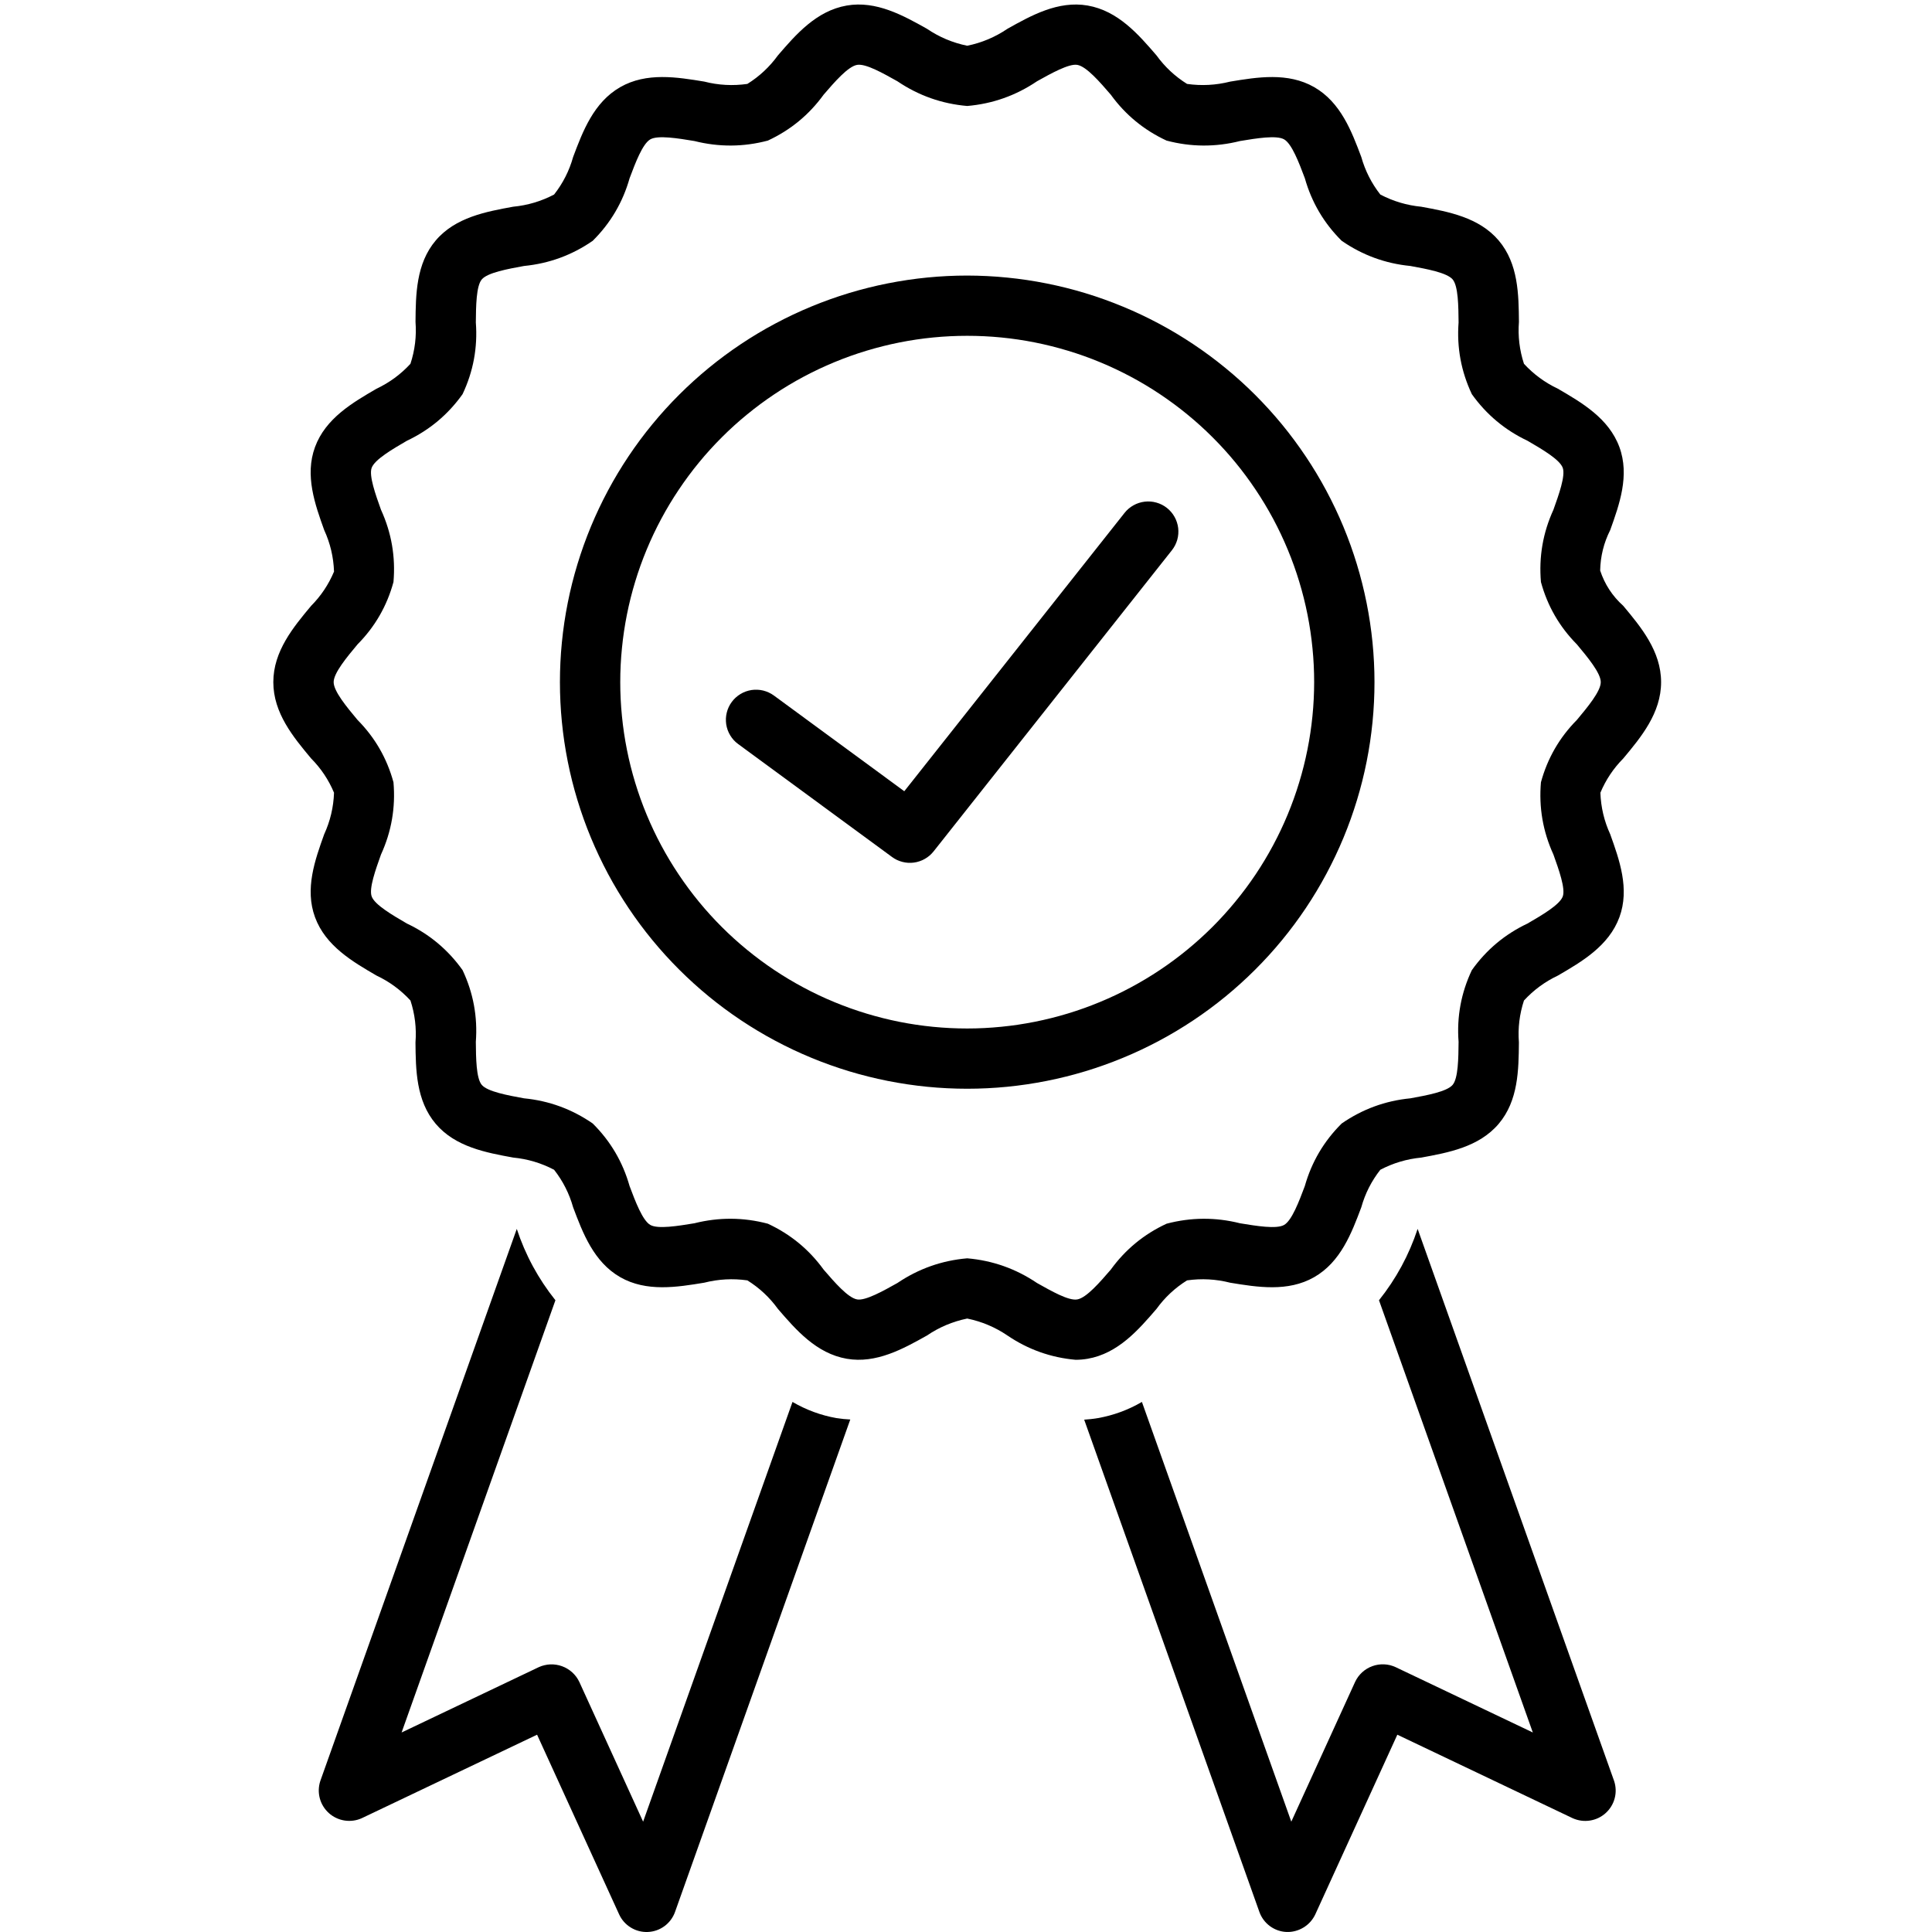
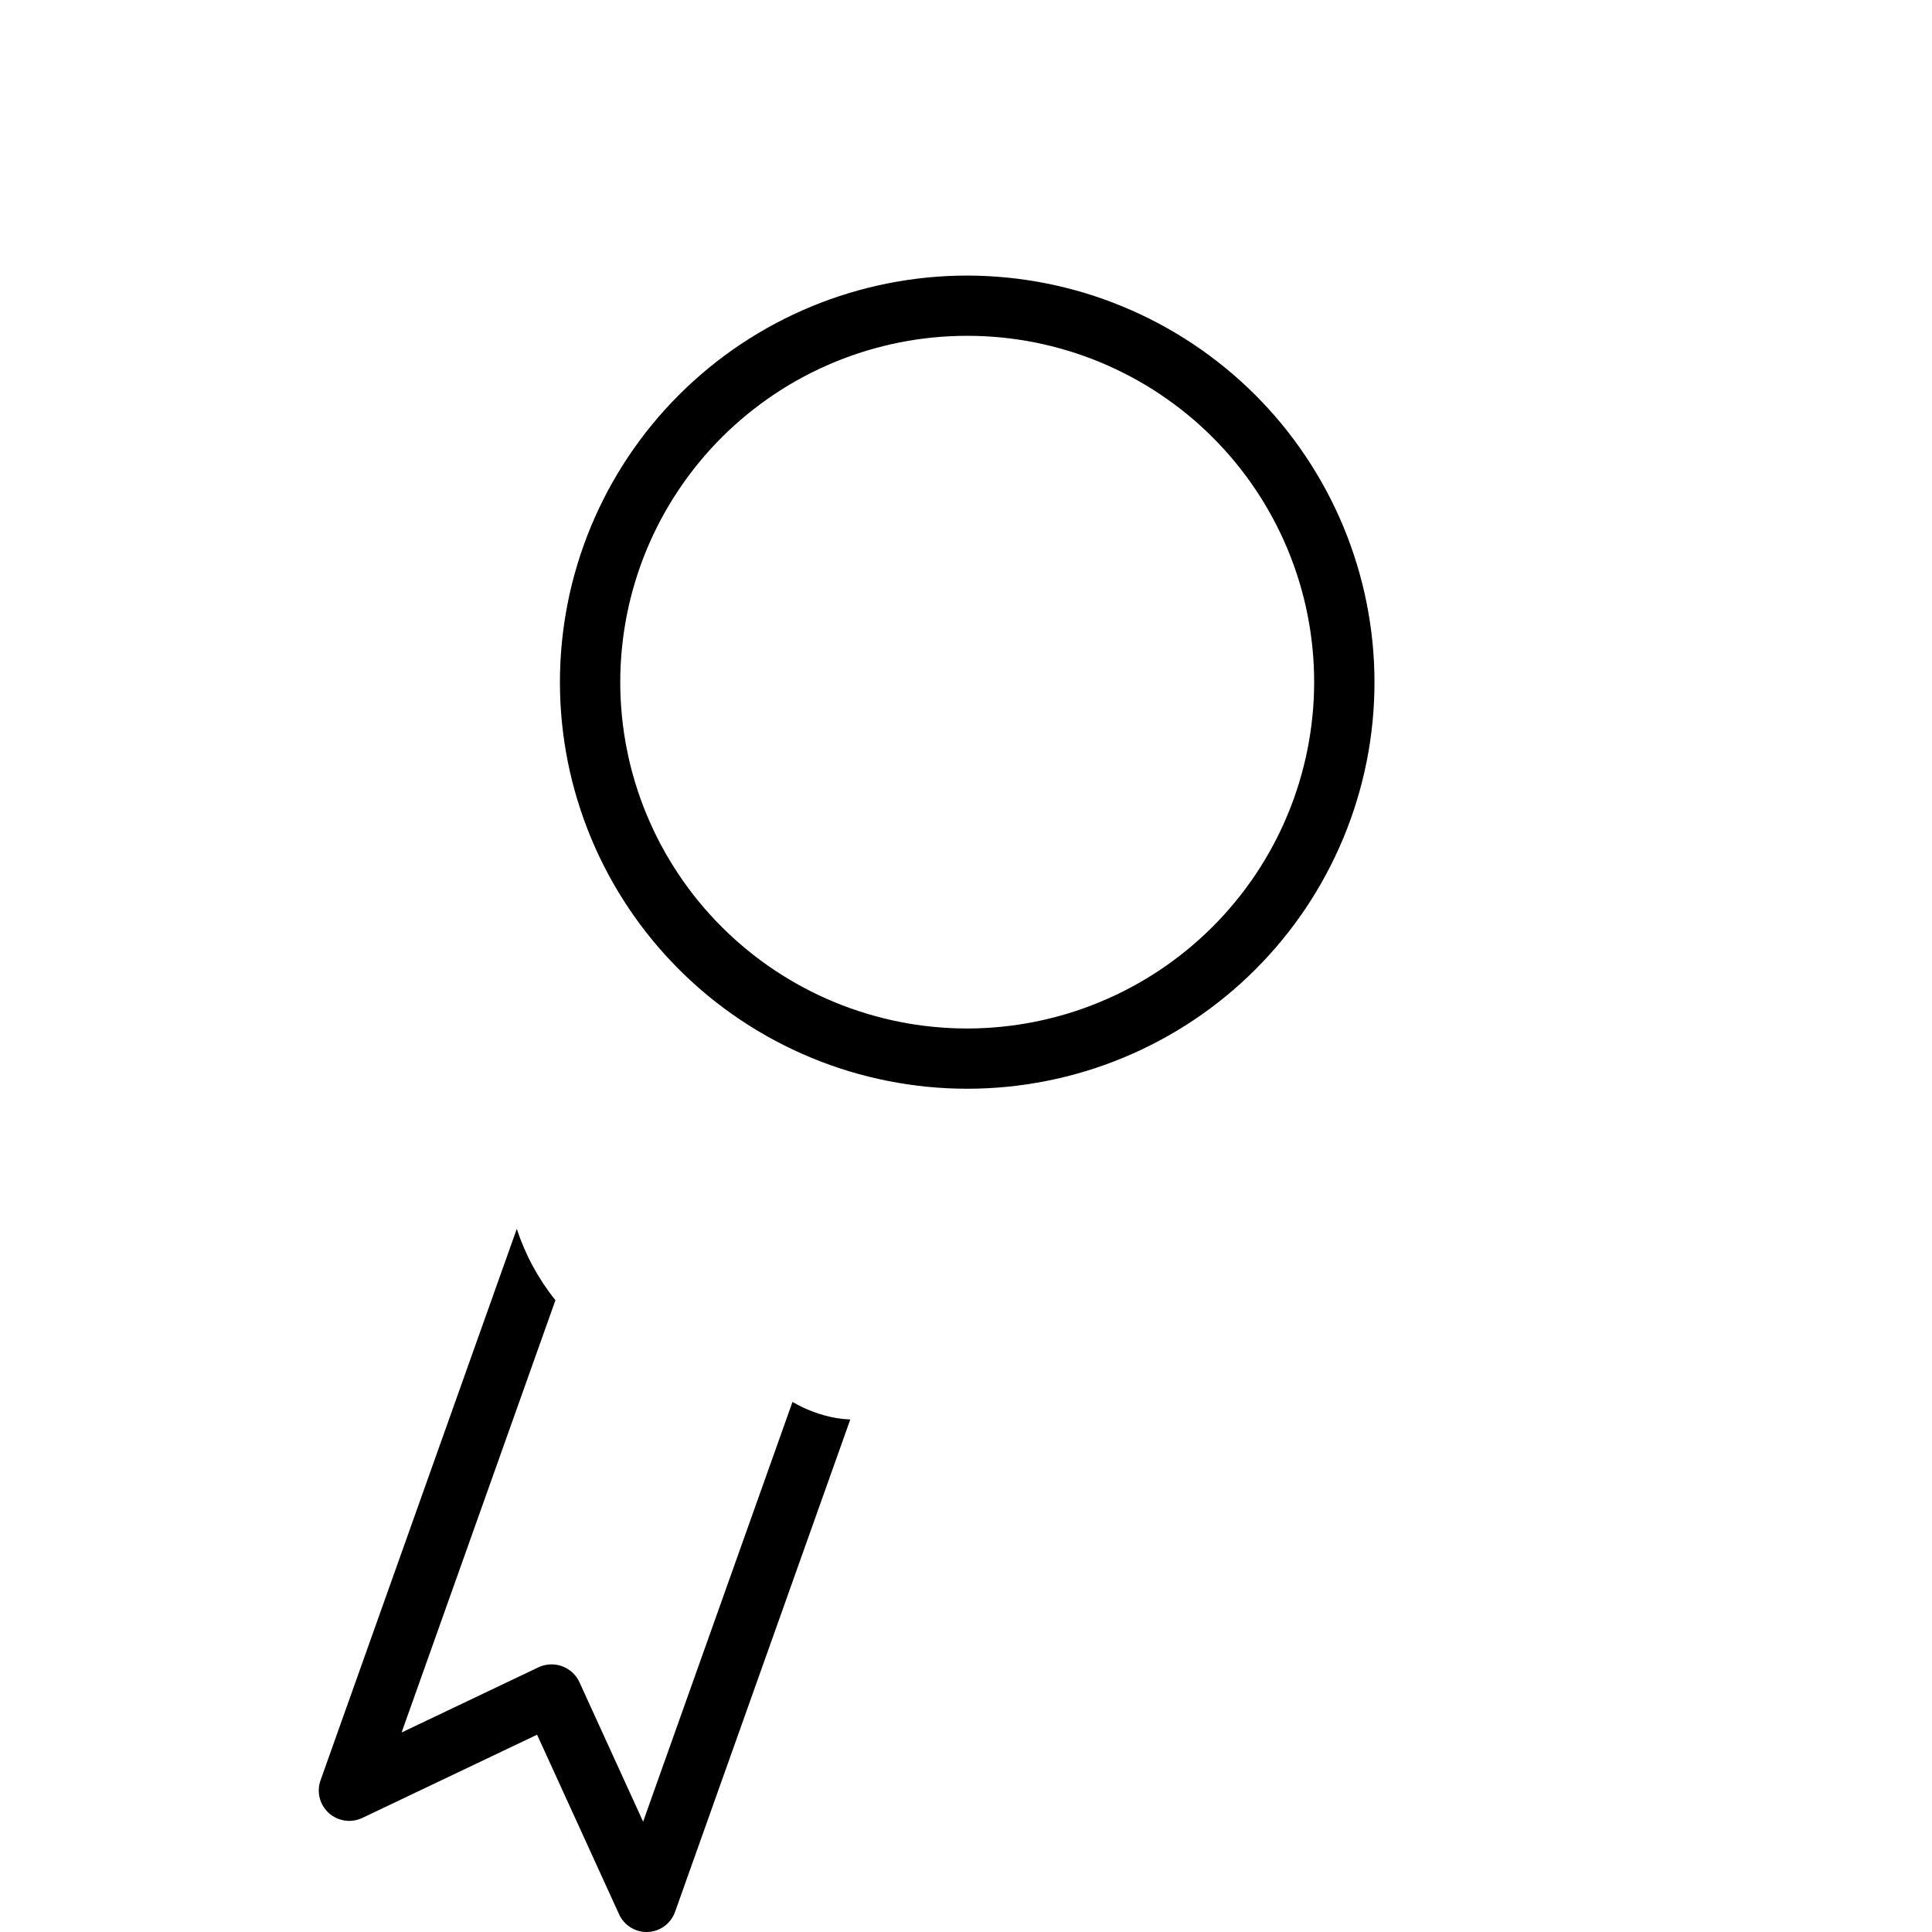
<svg xmlns="http://www.w3.org/2000/svg" version="1.0" preserveAspectRatio="xMidYMid meet" height="400" viewBox="0 0 300 300" zoomAndPan="magnify" width="400">
  <defs>
    <clipPath id="70171c7703">
-       <path clip-rule="nonzero" d="M 42.188 0 L 258 0 L 258 212 L 42.188 212 Z M 42.188 0" />
-     </clipPath>
+       </clipPath>
  </defs>
  <path fill-rule="nonzero" fill-opacity="1" d="M 123.059 217.691 L 99.863 282.867 C 99.863 282.867 89.953 261.164 89.949 261.152 C 89.816 260.875 89.656 260.609 89.473 260.363 C 89.285 260.113 89.078 259.887 88.852 259.68 C 88.621 259.473 88.375 259.289 88.109 259.129 C 87.844 258.969 87.566 258.836 87.273 258.73 C 86.984 258.625 86.688 258.547 86.379 258.5 C 86.074 258.453 85.766 258.434 85.457 258.445 C 85.148 258.457 84.844 258.5 84.539 258.574 C 84.238 258.645 83.949 258.742 83.668 258.871 L 62.359 269.02 L 86.246 201.902 C 83.582 198.566 81.582 194.875 80.246 190.824 C 80.246 190.824 49.785 276.414 49.738 276.543 C 49.594 276.98 49.516 277.426 49.5 277.883 C 49.488 278.34 49.539 278.793 49.656 279.234 C 49.773 279.676 49.953 280.094 50.191 280.484 C 50.43 280.875 50.723 281.227 51.062 281.531 C 51.402 281.84 51.781 282.09 52.195 282.285 C 52.609 282.484 53.043 282.617 53.496 282.688 C 53.949 282.758 54.402 282.766 54.859 282.703 C 55.312 282.645 55.75 282.52 56.168 282.332 L 83.398 269.363 L 96.137 297.262 C 96.332 297.688 96.582 298.074 96.891 298.422 C 97.199 298.77 97.555 299.066 97.953 299.309 C 98.352 299.555 98.773 299.734 99.227 299.852 C 99.68 299.969 100.137 300.016 100.602 299.996 C 101.07 299.977 101.523 299.887 101.961 299.734 C 102.402 299.578 102.809 299.363 103.184 299.086 C 103.559 298.809 103.887 298.48 104.164 298.109 C 104.441 297.734 104.66 297.328 104.816 296.891 L 132.031 220.418 C 131.312 220.387 130.598 220.312 129.887 220.203 C 127.461 219.77 125.188 218.934 123.059 217.691 Z M 123.059 217.691" fill="#000000" />
-   <path fill-rule="nonzero" fill-opacity="1" d="M 220.129 190.82 C 218.793 194.871 216.793 198.566 214.129 201.902 L 238.016 269.02 L 216.707 258.871 C 216.426 258.742 216.137 258.641 215.836 258.566 C 215.531 258.492 215.227 258.449 214.918 258.438 C 214.609 258.426 214.301 258.441 213.992 258.488 C 213.688 258.535 213.387 258.613 213.098 258.719 C 212.805 258.824 212.527 258.957 212.262 259.117 C 211.996 259.277 211.75 259.461 211.52 259.672 C 211.289 259.879 211.086 260.109 210.898 260.359 C 210.715 260.609 210.559 260.875 210.426 261.152 L 200.512 282.867 L 177.316 217.691 C 175.188 218.934 172.91 219.77 170.484 220.203 C 169.777 220.32 169.066 220.402 168.352 220.445 L 195.559 296.891 C 195.715 297.328 195.934 297.734 196.211 298.109 C 196.488 298.484 196.816 298.809 197.191 299.086 C 197.566 299.363 197.973 299.578 198.414 299.734 C 198.852 299.887 199.305 299.977 199.773 299.996 C 200.238 300.012 200.695 299.961 201.145 299.84 C 201.594 299.723 202.02 299.539 202.414 299.297 C 202.812 299.055 203.164 298.762 203.477 298.414 C 203.785 298.066 204.039 297.684 204.238 297.262 L 216.977 269.363 C 216.977 269.363 244.172 282.312 244.207 282.332 C 244.625 282.52 245.062 282.645 245.516 282.707 C 245.973 282.77 246.426 282.766 246.883 282.695 C 247.336 282.625 247.77 282.492 248.184 282.297 C 248.602 282.098 248.977 281.848 249.32 281.539 C 249.66 281.234 249.953 280.883 250.191 280.492 C 250.43 280.102 250.609 279.684 250.727 279.238 C 250.844 278.793 250.895 278.344 250.879 277.887 C 250.863 277.426 250.785 276.98 250.637 276.543 Z M 220.129 190.82" fill="#000000" />
  <g clip-path="url(#70171c7703)">
-     <path fill-rule="nonzero" fill-opacity="1" d="M 248.508 123.094 C 249.348 121.09 250.531 119.316 252.062 117.773 C 254.816 114.473 257.934 110.73 257.934 105.922 C 257.934 101.117 254.816 97.375 252.059 94.074 C 250.379 92.566 249.18 90.738 248.473 88.594 C 248.516 86.379 249.039 84.281 250.035 82.305 C 251.461 78.328 253.078 73.82 251.457 69.418 C 249.816 64.953 245.613 62.516 241.906 60.359 C 239.898 59.41 238.145 58.121 236.641 56.492 C 235.949 54.375 235.688 52.207 235.859 49.984 C 235.82 45.746 235.773 40.945 232.715 37.34 C 229.66 33.742 224.898 32.871 220.695 32.102 C 218.453 31.883 216.332 31.254 214.336 30.207 C 212.969 28.461 211.984 26.52 211.383 24.383 C 209.887 20.406 208.191 15.895 204.062 13.527 C 199.98 11.191 195.223 11.977 191.023 12.672 C 188.816 13.23 186.582 13.352 184.324 13.031 C 182.453 11.863 180.871 10.383 179.578 8.598 C 176.785 5.355 173.613 1.68 168.887 0.859 C 164.309 0.07 160.125 2.402 156.445 4.465 C 154.535 5.762 152.449 6.641 150.188 7.102 C 147.926 6.641 145.84 5.762 143.93 4.465 C 140.25 2.402 136.059 0.07 131.488 0.859 C 126.762 1.68 123.59 5.355 120.797 8.598 C 119.504 10.383 117.922 11.863 116.051 13.031 C 113.793 13.352 111.562 13.234 109.352 12.668 C 105.152 11.977 100.395 11.191 96.316 13.527 C 92.188 15.891 90.488 20.402 88.992 24.383 C 88.395 26.52 87.41 28.461 86.039 30.207 C 84.043 31.254 81.926 31.883 79.684 32.098 C 75.48 32.867 70.719 33.738 67.66 37.34 C 64.602 40.945 64.559 45.746 64.52 49.98 C 64.691 52.203 64.43 54.371 63.734 56.488 C 62.234 58.121 60.477 59.41 58.469 60.359 C 54.762 62.516 50.559 64.953 48.914 69.422 C 47.297 73.82 48.914 78.328 50.34 82.305 C 51.281 84.352 51.789 86.5 51.867 88.754 C 51.027 90.758 49.844 92.531 48.312 94.074 C 45.559 97.375 42.441 101.117 42.441 105.922 C 42.441 110.73 45.559 114.473 48.312 117.773 C 49.844 119.316 51.027 121.09 51.867 123.094 C 51.789 125.344 51.281 127.496 50.34 129.543 C 48.914 133.52 47.297 138.027 48.918 142.43 C 50.559 146.891 54.762 149.332 58.469 151.488 C 60.477 152.434 62.23 153.727 63.734 155.355 C 64.426 157.473 64.688 159.641 64.516 161.863 C 64.555 166.102 64.602 170.902 67.66 174.508 C 70.715 178.105 75.477 178.977 79.68 179.746 C 81.922 179.961 84.043 180.594 86.039 181.641 C 87.406 183.387 88.391 185.328 88.992 187.465 C 90.488 191.441 92.184 195.953 96.312 198.32 C 100.391 200.652 105.148 199.867 109.352 199.176 C 111.559 198.617 113.793 198.496 116.051 198.816 C 117.922 199.984 119.504 201.461 120.797 203.25 C 123.59 206.492 126.762 210.168 131.488 210.988 C 136.059 211.777 140.25 209.445 143.93 207.383 C 145.84 206.086 147.926 205.207 150.188 204.742 C 152.449 205.207 154.535 206.086 156.445 207.383 C 159.645 209.551 163.168 210.805 167.02 211.148 C 167.645 211.148 168.266 211.094 168.887 210.988 C 173.613 210.168 176.785 206.492 179.578 203.25 C 180.871 201.461 182.453 199.984 184.324 198.816 C 186.582 198.496 188.812 198.617 191.023 199.18 C 195.219 199.867 199.977 200.652 204.059 198.32 C 208.188 195.957 209.887 191.445 211.383 187.465 C 211.98 185.328 212.965 183.387 214.336 181.641 C 216.332 180.594 218.449 179.965 220.691 179.75 C 224.895 178.98 229.656 178.109 232.715 174.508 C 235.773 170.902 235.816 166.102 235.855 161.863 C 235.684 159.645 235.945 157.477 236.641 155.359 C 238.141 153.727 239.898 152.438 241.906 151.488 C 245.613 149.332 249.816 146.891 251.461 142.426 C 253.078 138.027 251.461 133.52 250.035 129.543 C 249.094 127.496 248.586 125.348 248.508 123.094 Z M 241.215 132.691 C 242.059 135.051 243.109 137.984 242.664 139.203 C 242.184 140.504 239.414 142.113 237.191 143.406 C 233.68 145.066 230.797 147.48 228.547 150.645 C 226.879 154.172 226.191 157.887 226.488 161.777 C 226.465 164.297 226.434 167.438 225.562 168.461 C 224.672 169.512 221.531 170.086 219.004 170.547 C 215.109 170.926 211.555 172.23 208.34 174.453 C 205.578 177.191 203.668 180.434 202.609 184.176 C 201.715 186.555 200.602 189.516 199.398 190.207 C 198.211 190.887 195.07 190.363 192.551 189.949 C 188.742 188.992 184.941 189.016 181.145 190.016 C 177.637 191.641 174.746 194.02 172.48 197.148 C 170.797 199.098 168.703 201.527 167.285 201.773 C 165.941 202.023 163.234 200.461 161.031 199.227 C 157.75 197.012 154.137 195.73 150.188 195.391 C 146.238 195.73 142.625 197.012 139.344 199.227 C 137.137 200.465 134.379 202.008 133.09 201.773 C 131.672 201.527 129.578 199.098 127.895 197.148 C 125.629 194.02 122.738 191.645 119.23 190.016 C 115.434 189.012 111.633 188.992 107.82 189.949 C 105.301 190.363 102.156 190.883 100.977 190.207 C 99.773 189.516 98.656 186.555 97.762 184.176 C 96.703 180.434 94.797 177.191 92.035 174.453 C 88.816 172.23 85.262 170.926 81.371 170.547 C 78.844 170.086 75.699 169.508 74.809 168.461 C 73.938 167.434 73.91 164.297 73.887 161.773 C 74.18 157.883 73.492 154.172 71.828 150.641 C 69.574 147.48 66.695 145.066 63.184 143.406 C 60.961 142.113 58.191 140.504 57.715 139.203 C 57.266 137.984 58.316 135.051 59.16 132.691 C 60.793 129.121 61.438 125.379 61.098 121.469 C 60.086 117.754 58.227 114.527 55.516 111.789 C 53.863 109.809 51.809 107.344 51.809 105.922 C 51.809 104.504 53.863 102.039 55.516 100.059 C 58.227 97.32 60.086 94.094 61.098 90.379 C 61.438 86.469 60.793 82.727 59.16 79.156 C 58.316 76.797 57.266 73.863 57.711 72.645 C 58.191 71.344 60.961 69.734 63.184 68.441 C 66.695 66.781 69.578 64.367 71.828 61.203 C 73.496 57.672 74.184 53.961 73.887 50.07 C 73.91 47.551 73.941 44.41 74.812 43.387 C 75.703 42.336 78.844 41.762 81.371 41.301 C 85.266 40.918 88.82 39.617 92.035 37.395 C 94.797 34.656 96.707 31.414 97.766 27.672 C 98.66 25.293 99.773 22.332 100.977 21.641 C 102.156 20.961 105.301 21.48 107.824 21.898 C 111.633 22.855 115.434 22.836 119.23 21.832 C 122.738 20.203 125.629 17.828 127.895 14.699 C 129.578 12.746 131.672 10.32 133.09 10.074 C 134.445 9.844 137.141 11.387 139.344 12.617 C 142.625 14.836 146.238 16.117 150.188 16.457 C 154.137 16.117 157.75 14.836 161.031 12.617 C 163.238 11.383 166.004 9.848 167.285 10.074 C 168.703 10.32 170.797 12.746 172.48 14.699 C 174.746 17.828 177.637 20.203 181.145 21.832 C 184.941 22.836 188.742 22.855 192.555 21.898 C 195.074 21.48 198.215 20.961 199.398 21.641 C 200.602 22.332 201.719 25.293 202.613 27.672 C 203.672 31.414 205.578 34.656 208.34 37.395 C 211.559 39.617 215.113 40.922 219.004 41.301 C 221.531 41.762 224.676 42.34 225.566 43.387 C 226.438 44.414 226.465 47.551 226.488 50.074 C 226.195 53.965 226.883 57.676 228.547 61.207 C 230.801 64.367 233.68 66.781 237.191 68.441 C 239.414 69.734 242.184 71.344 242.66 72.641 C 243.109 73.863 242.059 76.797 241.215 79.156 C 239.582 82.727 238.938 86.469 239.277 90.379 C 240.289 94.094 242.148 97.32 244.859 100.059 C 246.512 102.039 248.566 104.504 248.566 105.922 C 248.566 107.344 246.512 109.809 244.859 111.789 C 242.148 114.527 240.289 117.754 239.277 121.469 C 238.938 125.379 239.582 129.121 241.215 132.691 Z M 241.215 132.691" fill="#000000" />
+     <path fill-rule="nonzero" fill-opacity="1" d="M 248.508 123.094 C 249.348 121.09 250.531 119.316 252.062 117.773 C 254.816 114.473 257.934 110.73 257.934 105.922 C 257.934 101.117 254.816 97.375 252.059 94.074 C 250.379 92.566 249.18 90.738 248.473 88.594 C 248.516 86.379 249.039 84.281 250.035 82.305 C 251.461 78.328 253.078 73.82 251.457 69.418 C 249.816 64.953 245.613 62.516 241.906 60.359 C 239.898 59.41 238.145 58.121 236.641 56.492 C 235.949 54.375 235.688 52.207 235.859 49.984 C 235.82 45.746 235.773 40.945 232.715 37.34 C 229.66 33.742 224.898 32.871 220.695 32.102 C 218.453 31.883 216.332 31.254 214.336 30.207 C 212.969 28.461 211.984 26.52 211.383 24.383 C 209.887 20.406 208.191 15.895 204.062 13.527 C 199.98 11.191 195.223 11.977 191.023 12.672 C 188.816 13.23 186.582 13.352 184.324 13.031 C 182.453 11.863 180.871 10.383 179.578 8.598 C 176.785 5.355 173.613 1.68 168.887 0.859 C 164.309 0.07 160.125 2.402 156.445 4.465 C 154.535 5.762 152.449 6.641 150.188 7.102 C 147.926 6.641 145.84 5.762 143.93 4.465 C 140.25 2.402 136.059 0.07 131.488 0.859 C 126.762 1.68 123.59 5.355 120.797 8.598 C 119.504 10.383 117.922 11.863 116.051 13.031 C 113.793 13.352 111.562 13.234 109.352 12.668 C 105.152 11.977 100.395 11.191 96.316 13.527 C 92.188 15.891 90.488 20.402 88.992 24.383 C 88.395 26.52 87.41 28.461 86.039 30.207 C 84.043 31.254 81.926 31.883 79.684 32.098 C 75.48 32.867 70.719 33.738 67.66 37.34 C 64.602 40.945 64.559 45.746 64.52 49.98 C 64.691 52.203 64.43 54.371 63.734 56.488 C 62.234 58.121 60.477 59.41 58.469 60.359 C 54.762 62.516 50.559 64.953 48.914 69.422 C 47.297 73.82 48.914 78.328 50.34 82.305 C 51.281 84.352 51.789 86.5 51.867 88.754 C 51.027 90.758 49.844 92.531 48.312 94.074 C 45.559 97.375 42.441 101.117 42.441 105.922 C 42.441 110.73 45.559 114.473 48.312 117.773 C 49.844 119.316 51.027 121.09 51.867 123.094 C 51.789 125.344 51.281 127.496 50.34 129.543 C 48.914 133.52 47.297 138.027 48.918 142.43 C 50.559 146.891 54.762 149.332 58.469 151.488 C 60.477 152.434 62.23 153.727 63.734 155.355 C 64.426 157.473 64.688 159.641 64.516 161.863 C 64.555 166.102 64.602 170.902 67.66 174.508 C 70.715 178.105 75.477 178.977 79.68 179.746 C 81.922 179.961 84.043 180.594 86.039 181.641 C 87.406 183.387 88.391 185.328 88.992 187.465 C 90.488 191.441 92.184 195.953 96.312 198.32 C 100.391 200.652 105.148 199.867 109.352 199.176 C 111.559 198.617 113.793 198.496 116.051 198.816 C 117.922 199.984 119.504 201.461 120.797 203.25 C 123.59 206.492 126.762 210.168 131.488 210.988 C 136.059 211.777 140.25 209.445 143.93 207.383 C 145.84 206.086 147.926 205.207 150.188 204.742 C 152.449 205.207 154.535 206.086 156.445 207.383 C 159.645 209.551 163.168 210.805 167.02 211.148 C 167.645 211.148 168.266 211.094 168.887 210.988 C 173.613 210.168 176.785 206.492 179.578 203.25 C 180.871 201.461 182.453 199.984 184.324 198.816 C 186.582 198.496 188.812 198.617 191.023 199.18 C 195.219 199.867 199.977 200.652 204.059 198.32 C 208.188 195.957 209.887 191.445 211.383 187.465 C 211.98 185.328 212.965 183.387 214.336 181.641 C 216.332 180.594 218.449 179.965 220.691 179.75 C 224.895 178.98 229.656 178.109 232.715 174.508 C 235.773 170.902 235.816 166.102 235.855 161.863 C 235.684 159.645 235.945 157.477 236.641 155.359 C 238.141 153.727 239.898 152.438 241.906 151.488 C 245.613 149.332 249.816 146.891 251.461 142.426 C 253.078 138.027 251.461 133.52 250.035 129.543 C 249.094 127.496 248.586 125.348 248.508 123.094 Z M 241.215 132.691 C 242.059 135.051 243.109 137.984 242.664 139.203 C 242.184 140.504 239.414 142.113 237.191 143.406 C 233.68 145.066 230.797 147.48 228.547 150.645 C 226.879 154.172 226.191 157.887 226.488 161.777 C 226.465 164.297 226.434 167.438 225.562 168.461 C 224.672 169.512 221.531 170.086 219.004 170.547 C 215.109 170.926 211.555 172.23 208.34 174.453 C 205.578 177.191 203.668 180.434 202.609 184.176 C 201.715 186.555 200.602 189.516 199.398 190.207 C 198.211 190.887 195.07 190.363 192.551 189.949 C 188.742 188.992 184.941 189.016 181.145 190.016 C 177.637 191.641 174.746 194.02 172.48 197.148 C 170.797 199.098 168.703 201.527 167.285 201.773 C 165.941 202.023 163.234 200.461 161.031 199.227 C 157.75 197.012 154.137 195.73 150.188 195.391 C 146.238 195.73 142.625 197.012 139.344 199.227 C 137.137 200.465 134.379 202.008 133.09 201.773 C 131.672 201.527 129.578 199.098 127.895 197.148 C 125.629 194.02 122.738 191.645 119.23 190.016 C 115.434 189.012 111.633 188.992 107.82 189.949 C 105.301 190.363 102.156 190.883 100.977 190.207 C 99.773 189.516 98.656 186.555 97.762 184.176 C 96.703 180.434 94.797 177.191 92.035 174.453 C 88.816 172.23 85.262 170.926 81.371 170.547 C 78.844 170.086 75.699 169.508 74.809 168.461 C 73.938 167.434 73.91 164.297 73.887 161.773 C 74.18 157.883 73.492 154.172 71.828 150.641 C 69.574 147.48 66.695 145.066 63.184 143.406 C 60.961 142.113 58.191 140.504 57.715 139.203 C 57.266 137.984 58.316 135.051 59.16 132.691 C 60.793 129.121 61.438 125.379 61.098 121.469 C 60.086 117.754 58.227 114.527 55.516 111.789 C 53.863 109.809 51.809 107.344 51.809 105.922 C 51.809 104.504 53.863 102.039 55.516 100.059 C 58.227 97.32 60.086 94.094 61.098 90.379 C 61.438 86.469 60.793 82.727 59.16 79.156 C 58.316 76.797 57.266 73.863 57.711 72.645 C 58.191 71.344 60.961 69.734 63.184 68.441 C 66.695 66.781 69.578 64.367 71.828 61.203 C 73.496 57.672 74.184 53.961 73.887 50.07 C 73.91 47.551 73.941 44.41 74.812 43.387 C 75.703 42.336 78.844 41.762 81.371 41.301 C 85.266 40.918 88.82 39.617 92.035 37.395 C 94.797 34.656 96.707 31.414 97.766 27.672 C 98.66 25.293 99.773 22.332 100.977 21.641 C 102.156 20.961 105.301 21.48 107.824 21.898 C 111.633 22.855 115.434 22.836 119.23 21.832 C 122.738 20.203 125.629 17.828 127.895 14.699 C 129.578 12.746 131.672 10.32 133.09 10.074 C 134.445 9.844 137.141 11.387 139.344 12.617 C 142.625 14.836 146.238 16.117 150.188 16.457 C 154.137 16.117 157.75 14.836 161.031 12.617 C 163.238 11.383 166.004 9.848 167.285 10.074 C 168.703 10.32 170.797 12.746 172.48 14.699 C 174.746 17.828 177.637 20.203 181.145 21.832 C 184.941 22.836 188.742 22.855 192.555 21.898 C 195.074 21.48 198.215 20.961 199.398 21.641 C 200.602 22.332 201.719 25.293 202.613 27.672 C 211.559 39.617 215.113 40.922 219.004 41.301 C 221.531 41.762 224.676 42.34 225.566 43.387 C 226.438 44.414 226.465 47.551 226.488 50.074 C 226.195 53.965 226.883 57.676 228.547 61.207 C 230.801 64.367 233.68 66.781 237.191 68.441 C 239.414 69.734 242.184 71.344 242.66 72.641 C 243.109 73.863 242.059 76.797 241.215 79.156 C 239.582 82.727 238.938 86.469 239.277 90.379 C 240.289 94.094 242.148 97.32 244.859 100.059 C 246.512 102.039 248.566 104.504 248.566 105.922 C 248.566 107.344 246.512 109.809 244.859 111.789 C 242.148 114.527 240.289 117.754 239.277 121.469 C 238.938 125.379 239.582 129.121 241.215 132.691 Z M 241.215 132.691" fill="#000000" />
  </g>
  <path fill-rule="nonzero" fill-opacity="1" d="M 150.188 42.789 C 148.117 42.789 146.051 42.891 143.988 43.094 C 141.926 43.297 139.883 43.602 137.848 44.004 C 135.816 44.406 133.812 44.91 131.828 45.508 C 129.848 46.109 127.898 46.805 125.984 47.598 C 124.07 48.387 122.203 49.27 120.375 50.246 C 118.547 51.219 116.773 52.281 115.051 53.43 C 113.328 54.578 111.668 55.809 110.066 57.121 C 108.465 58.434 106.934 59.82 105.469 61.281 C 104.004 62.742 102.613 64.273 101.301 65.871 C 99.984 67.469 98.754 69.129 97.602 70.848 C 96.453 72.566 95.387 74.34 94.41 76.164 C 93.438 77.984 92.551 79.852 91.758 81.762 C 90.965 83.676 90.27 85.617 89.668 87.598 C 89.066 89.574 88.562 91.578 88.16 93.605 C 87.754 95.637 87.453 97.676 87.25 99.734 C 87.047 101.793 86.945 103.855 86.945 105.922 C 86.945 107.992 87.047 110.055 87.25 112.113 C 87.453 114.168 87.754 116.211 88.16 118.242 C 88.562 120.27 89.066 122.273 89.668 124.25 C 90.27 126.23 90.965 128.172 91.758 130.082 C 92.551 131.992 93.438 133.859 94.41 135.684 C 95.387 137.508 96.453 139.281 97.602 141 C 98.754 142.719 99.984 144.375 101.301 145.977 C 102.613 147.574 104.004 149.102 105.469 150.566 C 106.934 152.027 108.465 153.414 110.066 154.727 C 111.668 156.039 113.328 157.27 115.051 158.418 C 116.773 159.566 118.547 160.629 120.375 161.602 C 122.203 162.578 124.07 163.461 125.984 164.25 C 127.898 165.043 129.848 165.738 131.828 166.34 C 133.812 166.938 135.816 167.441 137.848 167.844 C 139.883 168.246 141.926 168.551 143.988 168.754 C 146.051 168.957 148.117 169.059 150.188 169.059 C 152.258 169.059 154.324 168.957 156.387 168.754 C 158.449 168.551 160.492 168.246 162.527 167.844 C 164.559 167.441 166.562 166.938 168.547 166.34 C 170.527 165.738 172.477 165.043 174.391 164.25 C 176.305 163.461 178.172 162.578 180 161.602 C 181.828 160.629 183.602 159.566 185.324 158.418 C 187.047 157.27 188.707 156.039 190.309 154.727 C 191.91 153.414 193.441 152.027 194.906 150.566 C 196.371 149.102 197.762 147.574 199.074 145.977 C 200.391 144.375 201.621 142.719 202.773 141 C 203.922 139.281 204.988 137.508 205.961 135.684 C 206.938 133.859 207.824 131.992 208.617 130.082 C 209.41 128.172 210.105 126.23 210.707 124.25 C 211.309 122.273 211.812 120.27 212.215 118.242 C 212.621 116.211 212.922 114.168 213.125 112.113 C 213.328 110.055 213.43 107.992 213.43 105.922 C 213.43 103.855 213.324 101.793 213.121 99.738 C 212.914 97.68 212.609 95.641 212.203 93.613 C 211.797 91.586 211.293 89.582 210.691 87.605 C 210.09 85.629 209.391 83.684 208.598 81.773 C 207.805 79.867 206.918 78 205.941 76.176 C 204.965 74.355 203.902 72.586 202.75 70.867 C 201.598 69.148 200.367 67.488 199.055 65.891 C 197.738 64.293 196.352 62.766 194.887 61.301 C 193.422 59.84 191.891 58.453 190.289 57.145 C 188.688 55.832 187.027 54.602 185.305 53.453 C 183.586 52.305 181.812 51.242 179.984 50.266 C 178.16 49.293 176.289 48.406 174.379 47.617 C 172.465 46.824 170.52 46.125 168.539 45.523 C 166.559 44.922 164.551 44.422 162.52 44.016 C 160.488 43.609 158.445 43.305 156.383 43.102 C 154.324 42.895 152.258 42.793 150.188 42.789 Z M 150.188 159.703 C 148.422 159.703 146.664 159.617 144.906 159.445 C 143.152 159.273 141.406 159.016 139.676 158.672 C 137.945 158.328 136.238 157.898 134.547 157.387 C 132.859 156.875 131.199 156.285 129.57 155.609 C 127.941 154.938 126.348 154.184 124.793 153.352 C 123.234 152.523 121.723 151.617 120.258 150.641 C 118.789 149.66 117.375 148.613 116.012 147.496 C 114.645 146.379 113.34 145.199 112.094 143.953 C 110.844 142.707 109.66 141.402 108.543 140.043 C 107.422 138.68 106.375 137.266 105.395 135.801 C 104.414 134.336 103.508 132.828 102.676 131.277 C 101.844 129.723 101.09 128.133 100.414 126.504 C 99.738 124.879 99.145 123.219 98.633 121.535 C 98.121 119.852 97.691 118.145 97.348 116.414 C 97.004 114.688 96.746 112.949 96.574 111.195 C 96.398 109.441 96.312 107.684 96.312 105.922 C 96.312 104.164 96.398 102.406 96.574 100.652 C 96.746 98.898 97.004 97.16 97.348 95.43 C 97.691 93.703 98.121 91.996 98.633 90.312 C 99.145 88.625 99.738 86.969 100.414 85.344 C 101.09 83.715 101.844 82.125 102.676 80.57 C 103.508 79.02 104.414 77.508 105.395 76.047 C 106.375 74.582 107.422 73.168 108.543 71.805 C 109.66 70.445 110.844 69.141 112.094 67.895 C 113.34 66.648 114.645 65.469 116.012 64.352 C 117.375 63.234 118.789 62.188 120.258 61.207 C 121.723 60.227 123.234 59.324 124.793 58.492 C 126.348 57.664 127.941 56.91 129.57 56.238 C 131.199 55.562 132.859 54.969 134.547 54.461 C 136.238 53.949 137.945 53.52 139.676 53.176 C 141.406 52.832 143.152 52.574 144.906 52.402 C 146.664 52.23 148.422 52.145 150.188 52.145 C 151.953 52.145 153.711 52.23 155.469 52.402 C 157.223 52.574 158.969 52.832 160.699 53.176 C 162.43 53.52 164.137 53.949 165.828 54.461 C 167.516 54.969 169.176 55.562 170.805 56.238 C 172.434 56.91 174.027 57.664 175.582 58.492 C 177.141 59.324 178.652 60.227 180.117 61.207 C 181.586 62.188 183 63.234 184.363 64.352 C 185.73 65.469 187.035 66.648 188.281 67.895 C 189.531 69.141 190.715 70.445 191.832 71.805 C 192.953 73.168 194 74.582 194.98 76.047 C 195.961 77.508 196.867 79.02 197.699 80.57 C 198.531 82.125 199.285 83.715 199.961 85.344 C 200.637 86.969 201.23 88.625 201.742 90.312 C 202.254 91.996 202.684 93.703 203.027 95.43 C 203.371 97.16 203.629 98.898 203.801 100.652 C 203.977 102.406 204.062 104.164 204.062 105.922 C 204.059 107.684 203.973 109.441 203.797 111.191 C 203.621 112.945 203.363 114.684 203.016 116.41 C 202.672 118.137 202.242 119.844 201.727 121.527 C 201.215 123.215 200.621 124.867 199.945 126.496 C 199.27 128.121 198.516 129.711 197.684 131.262 C 196.852 132.816 195.945 134.324 194.965 135.789 C 193.984 137.25 192.934 138.664 191.812 140.023 C 190.695 141.387 189.512 142.688 188.266 143.934 C 187.016 145.18 185.711 146.359 184.348 147.477 C 182.984 148.594 181.57 149.645 180.105 150.621 C 178.637 151.602 177.125 152.504 175.57 153.336 C 174.016 154.168 172.426 154.918 170.793 155.594 C 169.164 156.27 167.508 156.863 165.82 157.375 C 164.133 157.887 162.422 158.316 160.695 158.66 C 158.965 159.004 157.223 159.266 155.465 159.438 C 153.711 159.613 151.953 159.703 150.188 159.703 Z M 150.188 159.703" fill="#000000" />
-   <path fill-rule="nonzero" fill-opacity="1" d="M 181.199 78.871 C 180.957 78.68 180.699 78.516 180.426 78.375 C 180.152 78.238 179.867 78.125 179.57 78.043 C 179.273 77.957 178.973 77.906 178.668 77.879 C 178.359 77.855 178.055 77.863 177.75 77.898 C 177.445 77.934 177.145 78 176.852 78.094 C 176.559 78.188 176.277 78.309 176.012 78.461 C 175.742 78.609 175.492 78.785 175.258 78.98 C 175.023 79.18 174.809 79.402 174.621 79.641 L 140.418 122.863 L 120.168 108 C 119.922 107.82 119.66 107.664 119.379 107.535 C 119.102 107.406 118.812 107.305 118.516 107.23 C 118.215 107.156 117.914 107.113 117.605 107.102 C 117.297 107.086 116.992 107.102 116.691 107.148 C 116.387 107.195 116.09 107.273 115.801 107.375 C 115.512 107.48 115.234 107.613 114.973 107.773 C 114.711 107.93 114.465 108.113 114.238 108.32 C 114.012 108.527 113.805 108.754 113.625 109.004 C 113.441 109.25 113.285 109.512 113.156 109.789 C 113.027 110.066 112.922 110.355 112.852 110.652 C 112.777 110.953 112.734 111.254 112.719 111.559 C 112.707 111.867 112.723 112.172 112.766 112.477 C 112.812 112.777 112.891 113.074 112.992 113.363 C 113.098 113.652 113.23 113.926 113.391 114.191 C 113.547 114.453 113.73 114.699 113.938 114.926 C 114.145 115.152 114.371 115.355 114.621 115.535 L 138.516 133.074 C 138.758 133.25 139.016 133.406 139.285 133.535 C 139.559 133.66 139.84 133.762 140.133 133.836 C 140.422 133.91 140.719 133.957 141.02 133.977 C 141.32 133.992 141.617 133.98 141.914 133.941 C 142.215 133.902 142.504 133.832 142.789 133.734 C 143.074 133.641 143.348 133.52 143.609 133.367 C 143.871 133.219 144.117 133.047 144.344 132.852 C 144.57 132.656 144.777 132.441 144.965 132.207 L 181.973 85.441 C 182.164 85.199 182.328 84.941 182.469 84.668 C 182.605 84.395 182.719 84.109 182.805 83.816 C 182.887 83.52 182.941 83.219 182.965 82.914 C 182.988 82.605 182.984 82.301 182.949 81.996 C 182.91 81.691 182.848 81.391 182.75 81.102 C 182.656 80.809 182.535 80.527 182.383 80.262 C 182.234 79.992 182.059 79.742 181.859 79.508 C 181.66 79.273 181.441 79.062 181.199 78.871 Z M 181.199 78.871" fill="#000000" />
</svg>